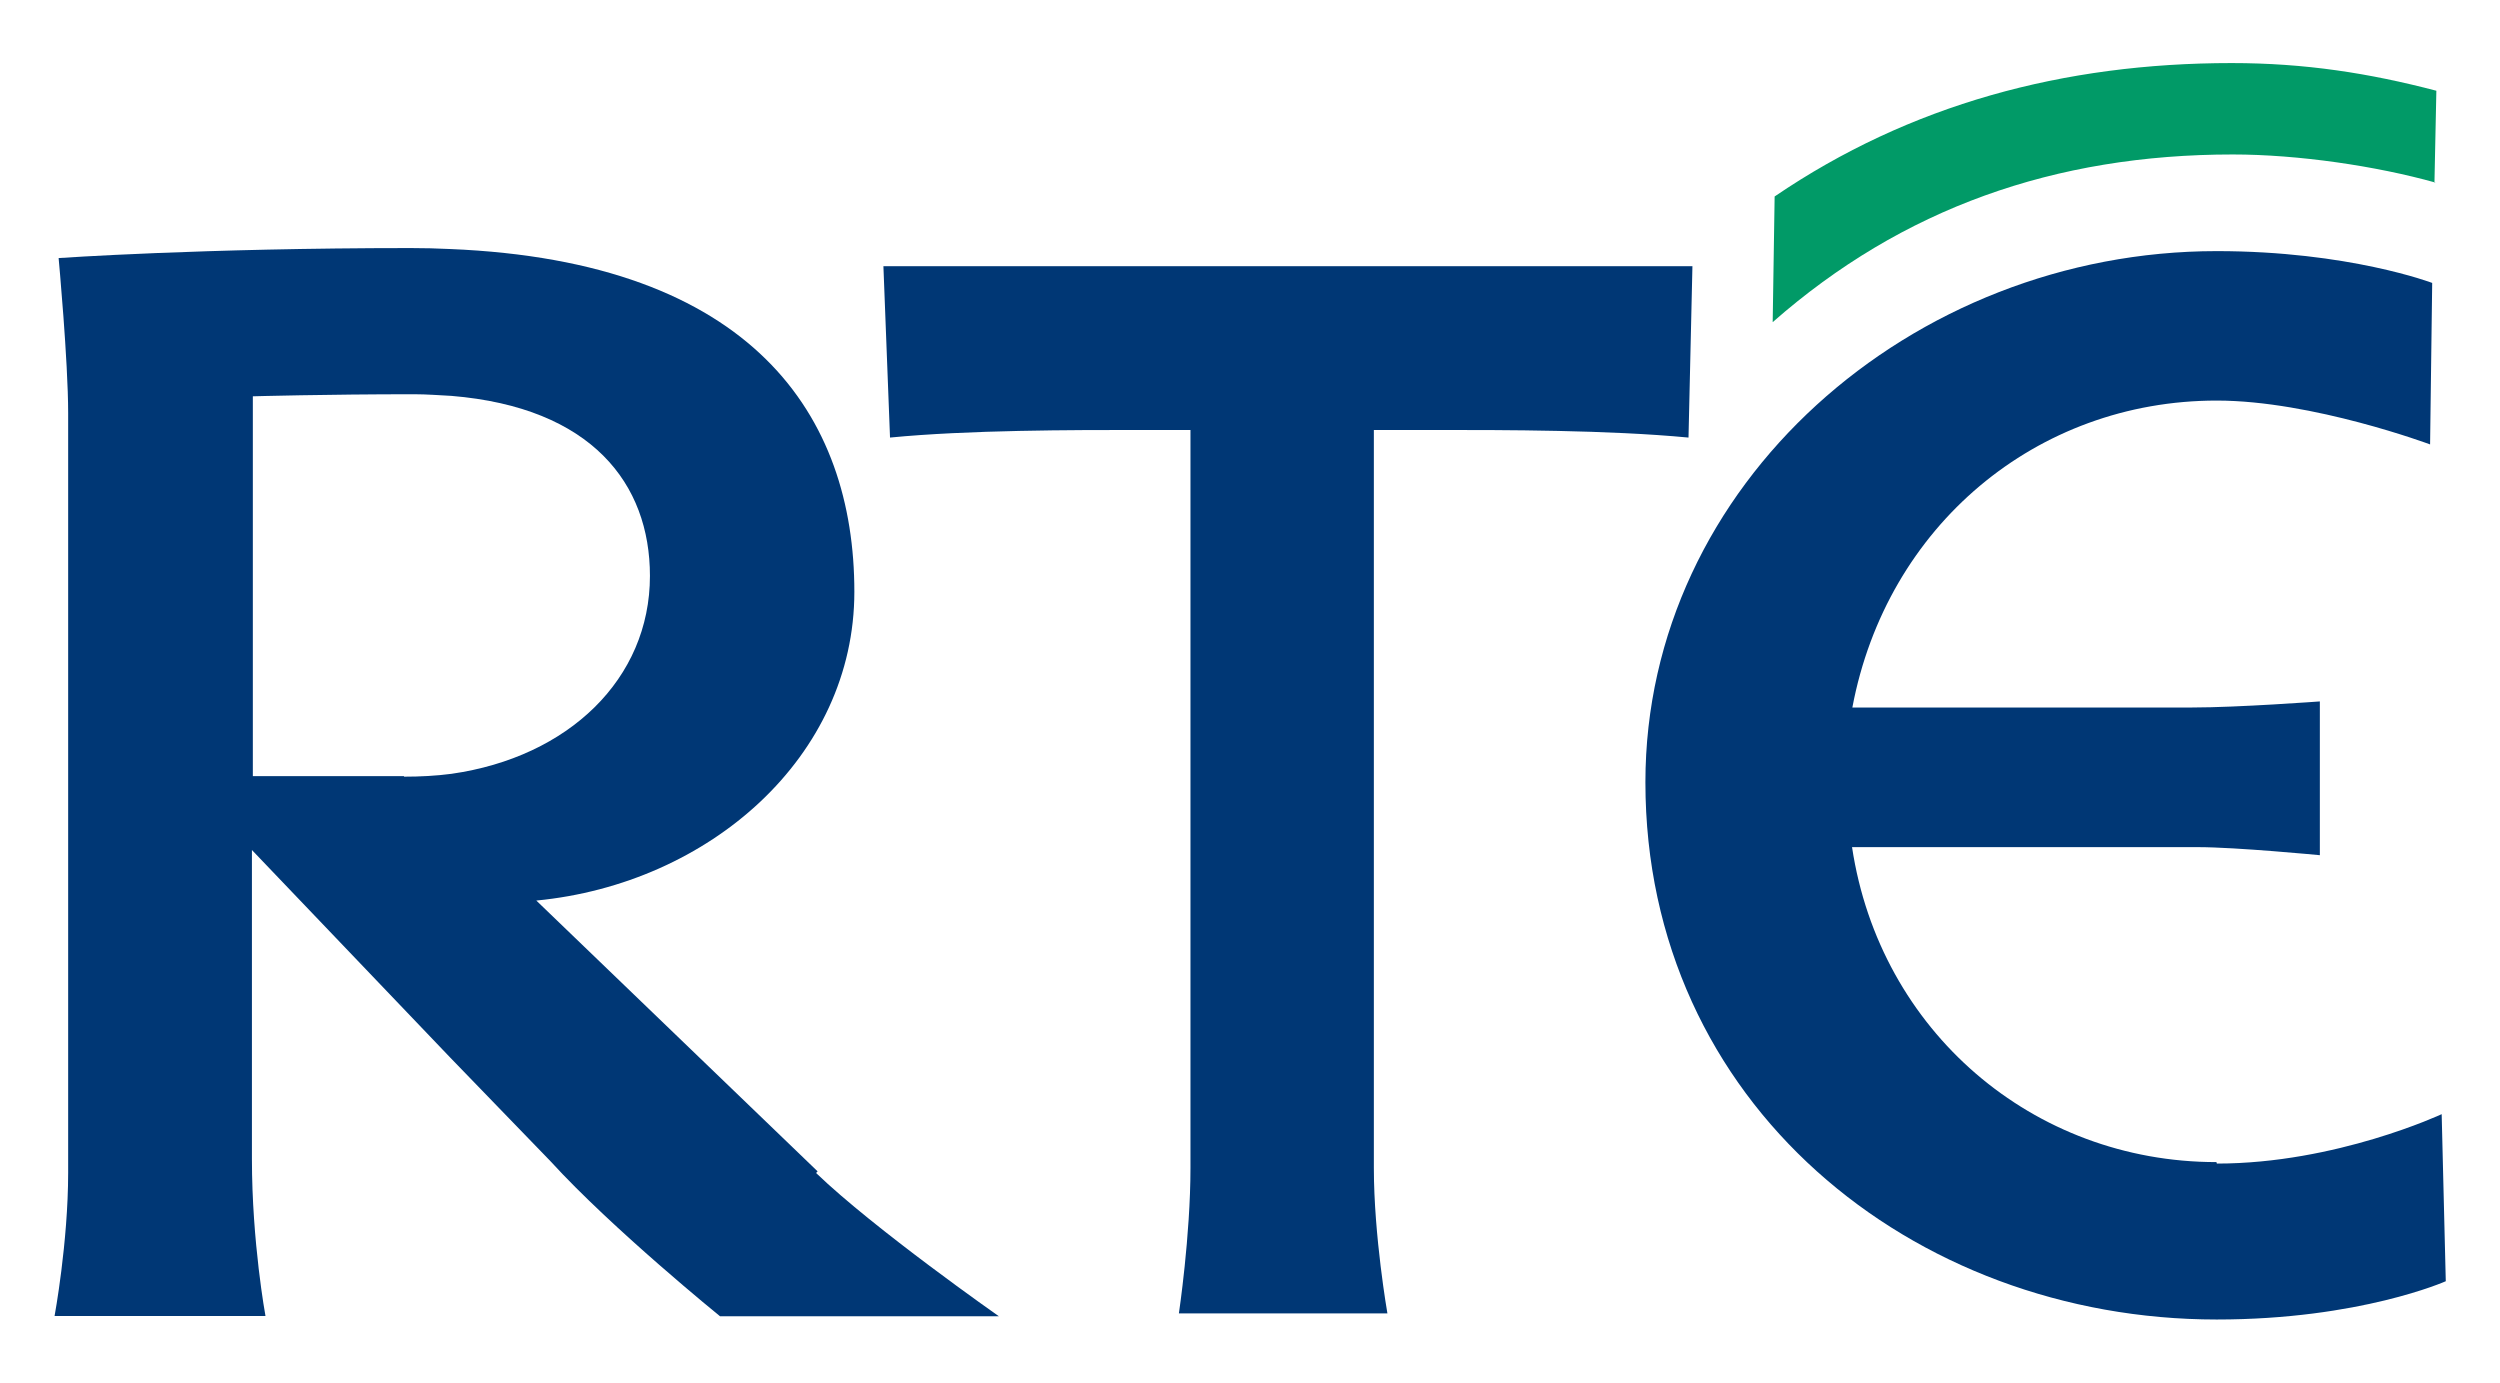
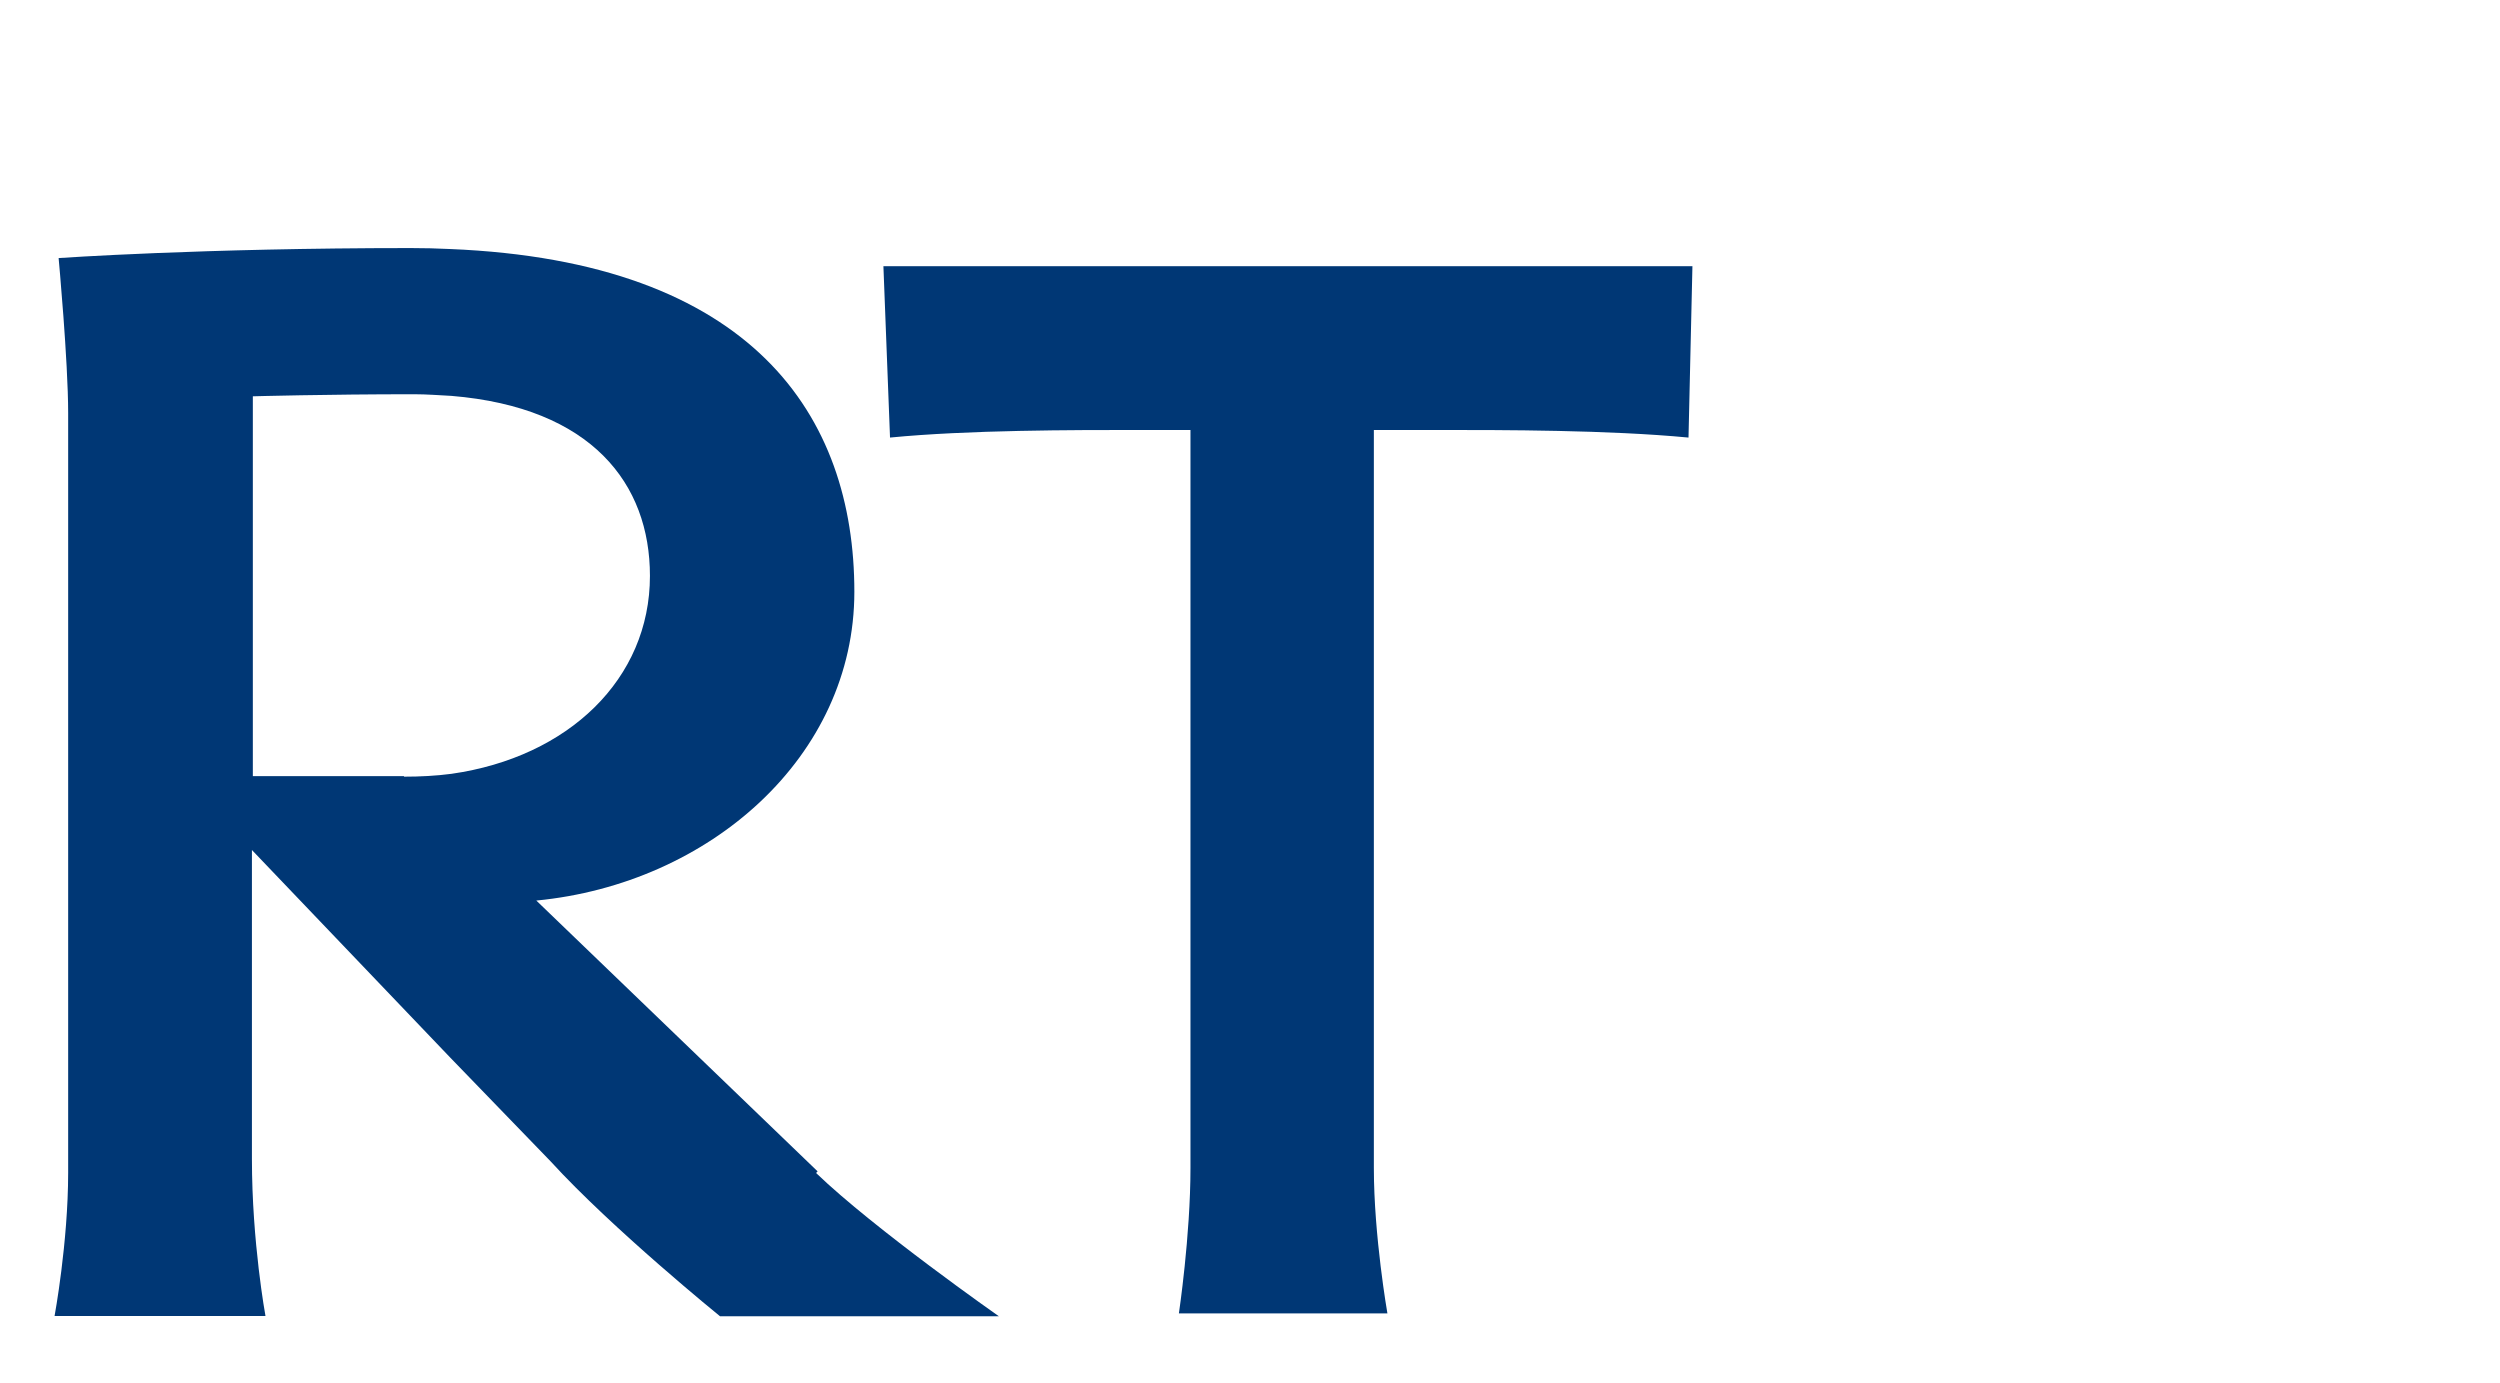
<svg xmlns="http://www.w3.org/2000/svg" width="90.4" height="50" version="1.1" viewBox="0 0 77.4 40.7" xml:space="preserve">
  <title>RTÉ logo</title>
  <g transform="matrix(.956 0 0 .956 1.7 .89)">
-     <path d="m70 35.6c-5.94 0-10.9-4.24-11.8-10.2h11.2c1.24 0 3.95 0.261 3.95 0.261v-4.98s-2.65 0.197-4.14 0.197h-11c1.11-5.88 5.96-9.94 11.8-9.94 3.1 0 6.91 1.42 6.91 1.42l0.068-5.23s-2.71-1.03-6.98-1.03c-9.88 0-18.5 7.55-18.5 17.2 0 10.4 8.64 17.4 18.5 17.4 4.64 0 7.42-1.24 7.42-1.24l-0.133-5.41c1e-3 -1e-3 -3.42 1.6-7.28 1.6z" style="fill:#003775" />
    <path d="m36.4 40.5s0.375-2.51 0.375-4.71v-23.9h-1.61c-2.2 0-5.6 0-8.12 0.246l-0.214-5.55h26.2l-0.127 5.55c-2.6-0.246-5.94-0.246-8.2-0.246h-1.99v23.9c0 2.2 0.439 4.71 0.439 4.71h-6.77z" style="fill:#003775" />
-     <path d="m77.1 3.88c-1.93-0.541-4.46-0.912-6.57-0.912-5.76 0-10.7 1.74-14.9 5.43l0.063-4.07c4.38-2.98 9.36-4.32 14.8-4.32 2.38 0 4.45 0.326 6.63 0.896l-0.062 2.98z" style="fill:#019a67" />
    <path d="m24.7 35.9-9.11-8.77c5.61-0.541 10.3-4.66 10.3-10 0-5.69-3.28-10.7-13.1-11.1-0.407-0.02-0.83-0.031-1.27-0.031-6.77 0-11.4 0.324-11.4 0.324s0.309 3.34 0.309 5.02v24.6c-1e-3 2.27-0.44 4.64-0.44 4.64h6.83s-0.439-2.38-0.439-5.09v-10l6.42 6.72 3.25 3.36c2 2.19 5.49 5.02 5.49 5.02h9.03s-4.04-2.83-5.92-4.64zm-13.4-12.8h-4.89v-12.3s2.38-0.067 5.22-0.067c0.425 0 0.836 0.035 1.21 0.053 4.55 0.375 6.43 2.85 6.43 5.83 0 3.34-2.64 5.87-6.43 6.41-0.489 0.065-1.01 0.092-1.53 0.092z" style="fill:#003775" />
  </g>
</svg>